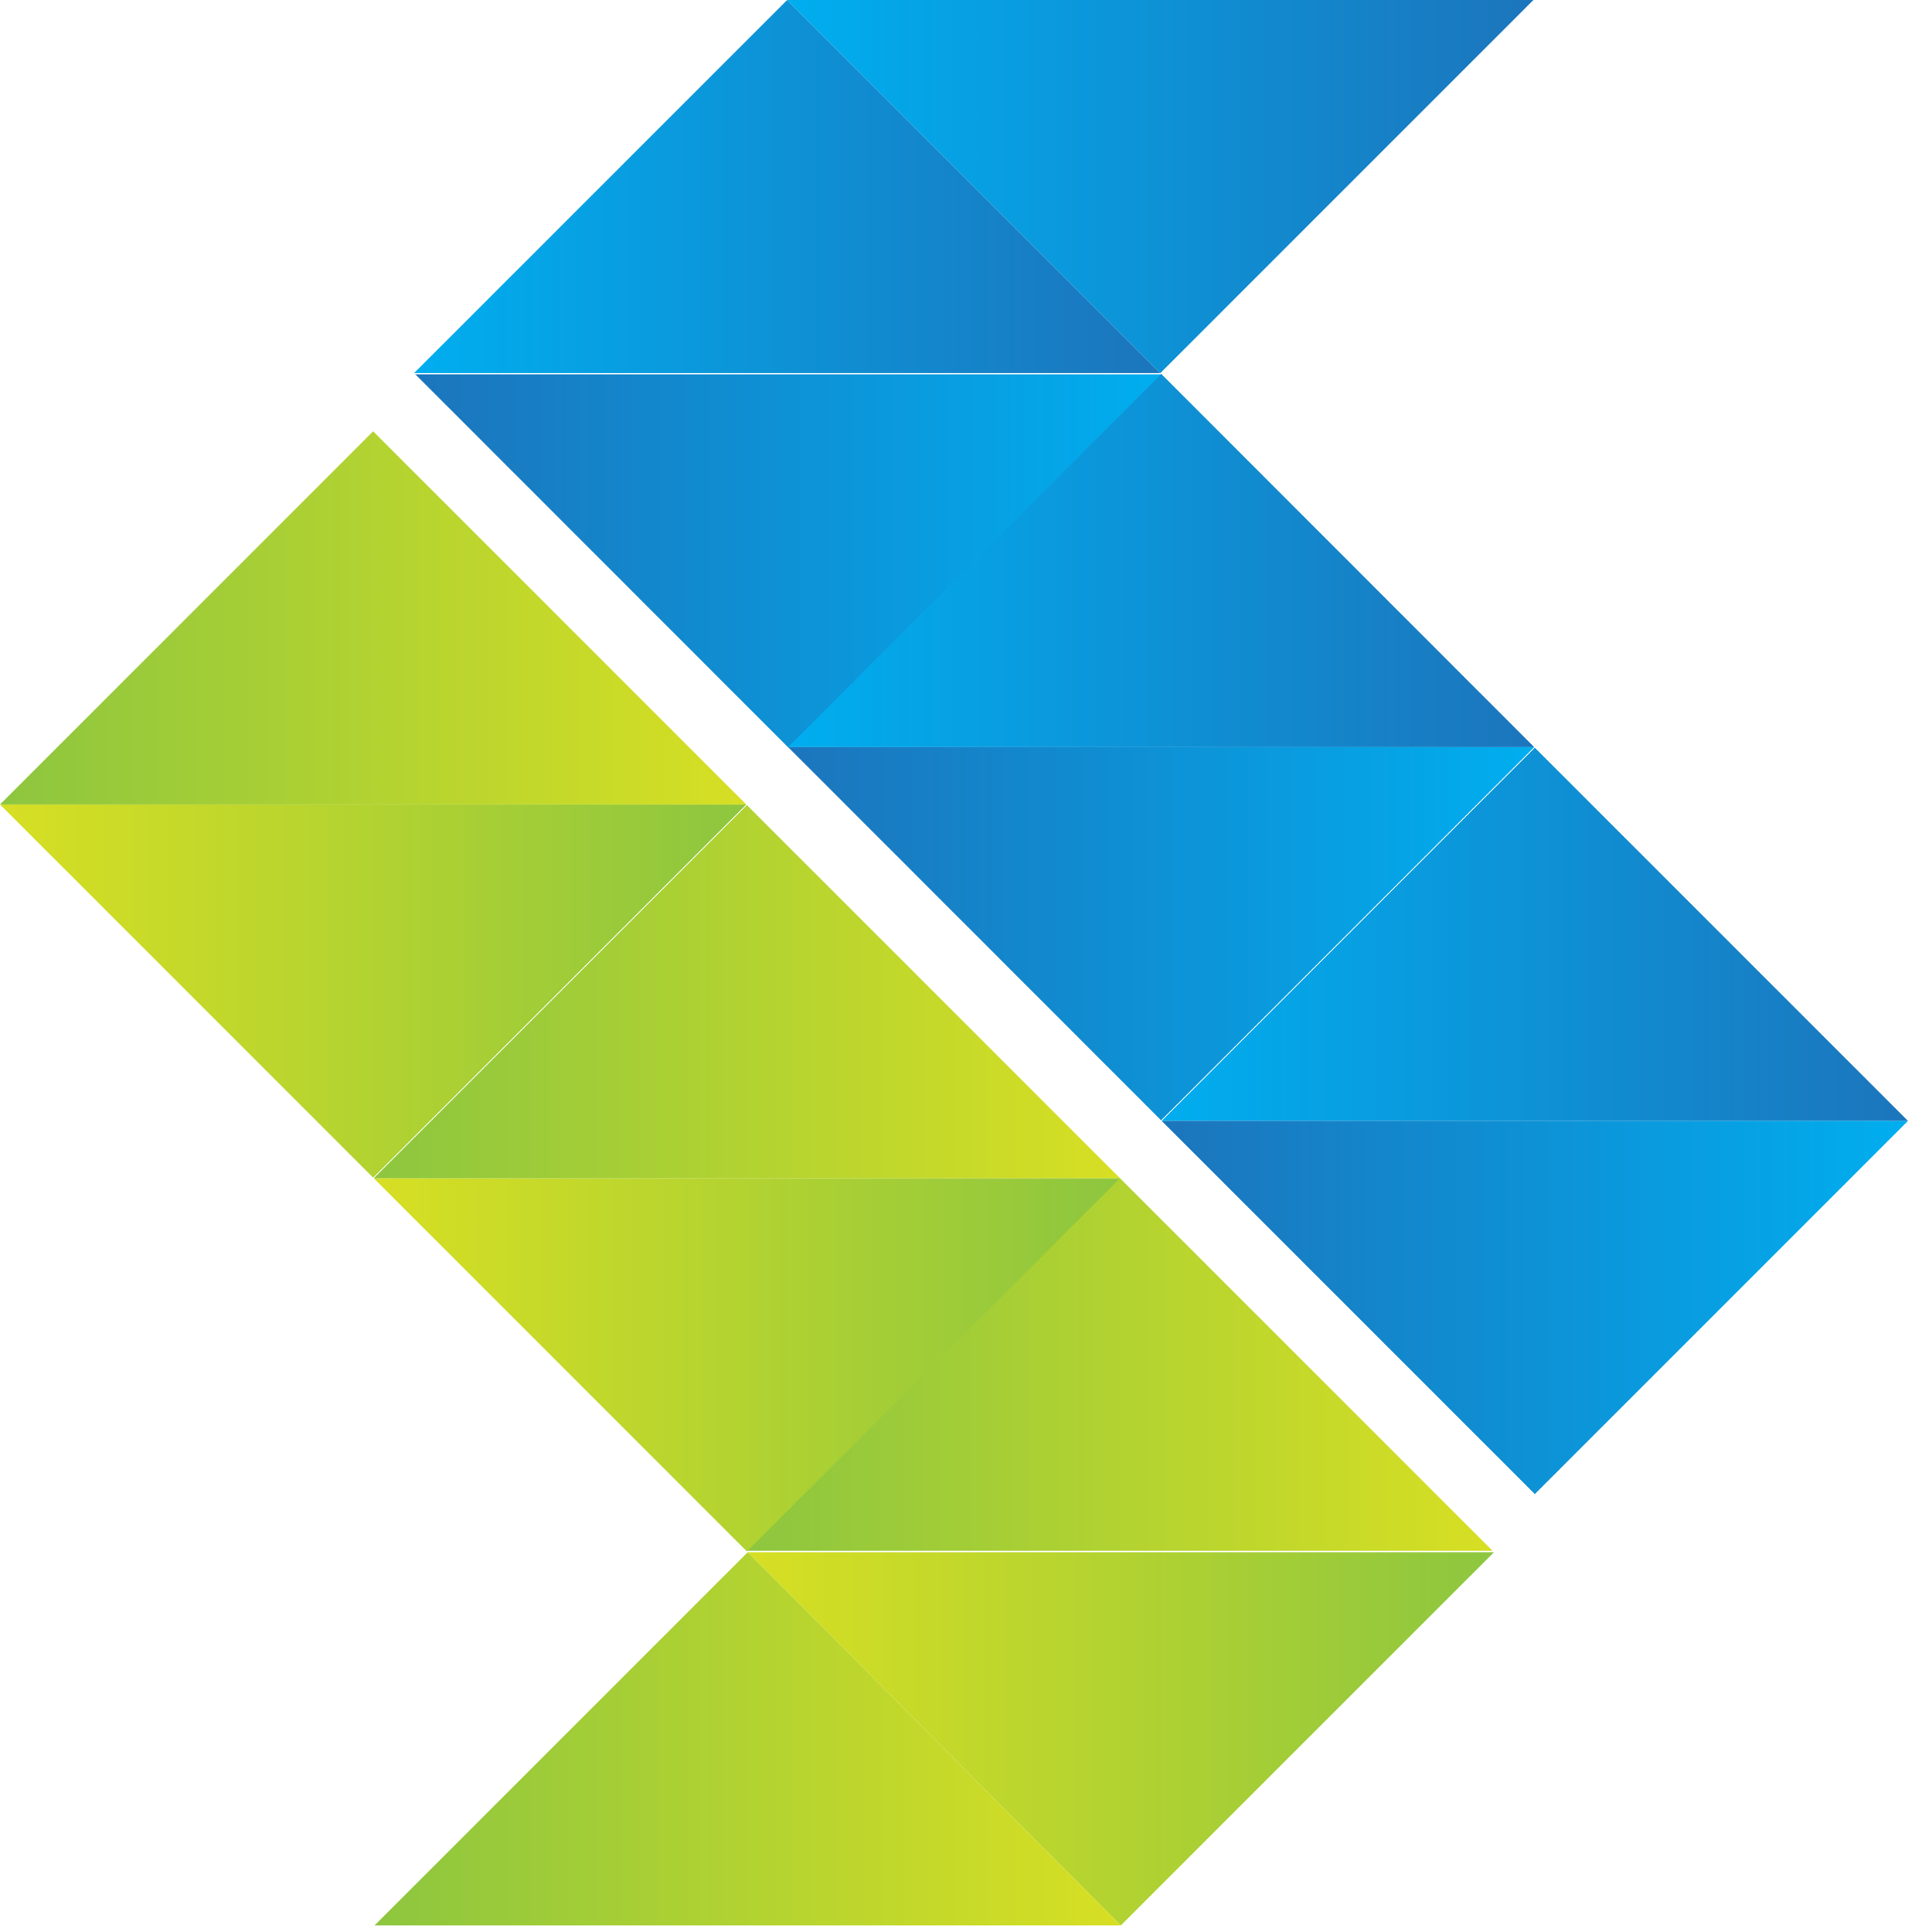
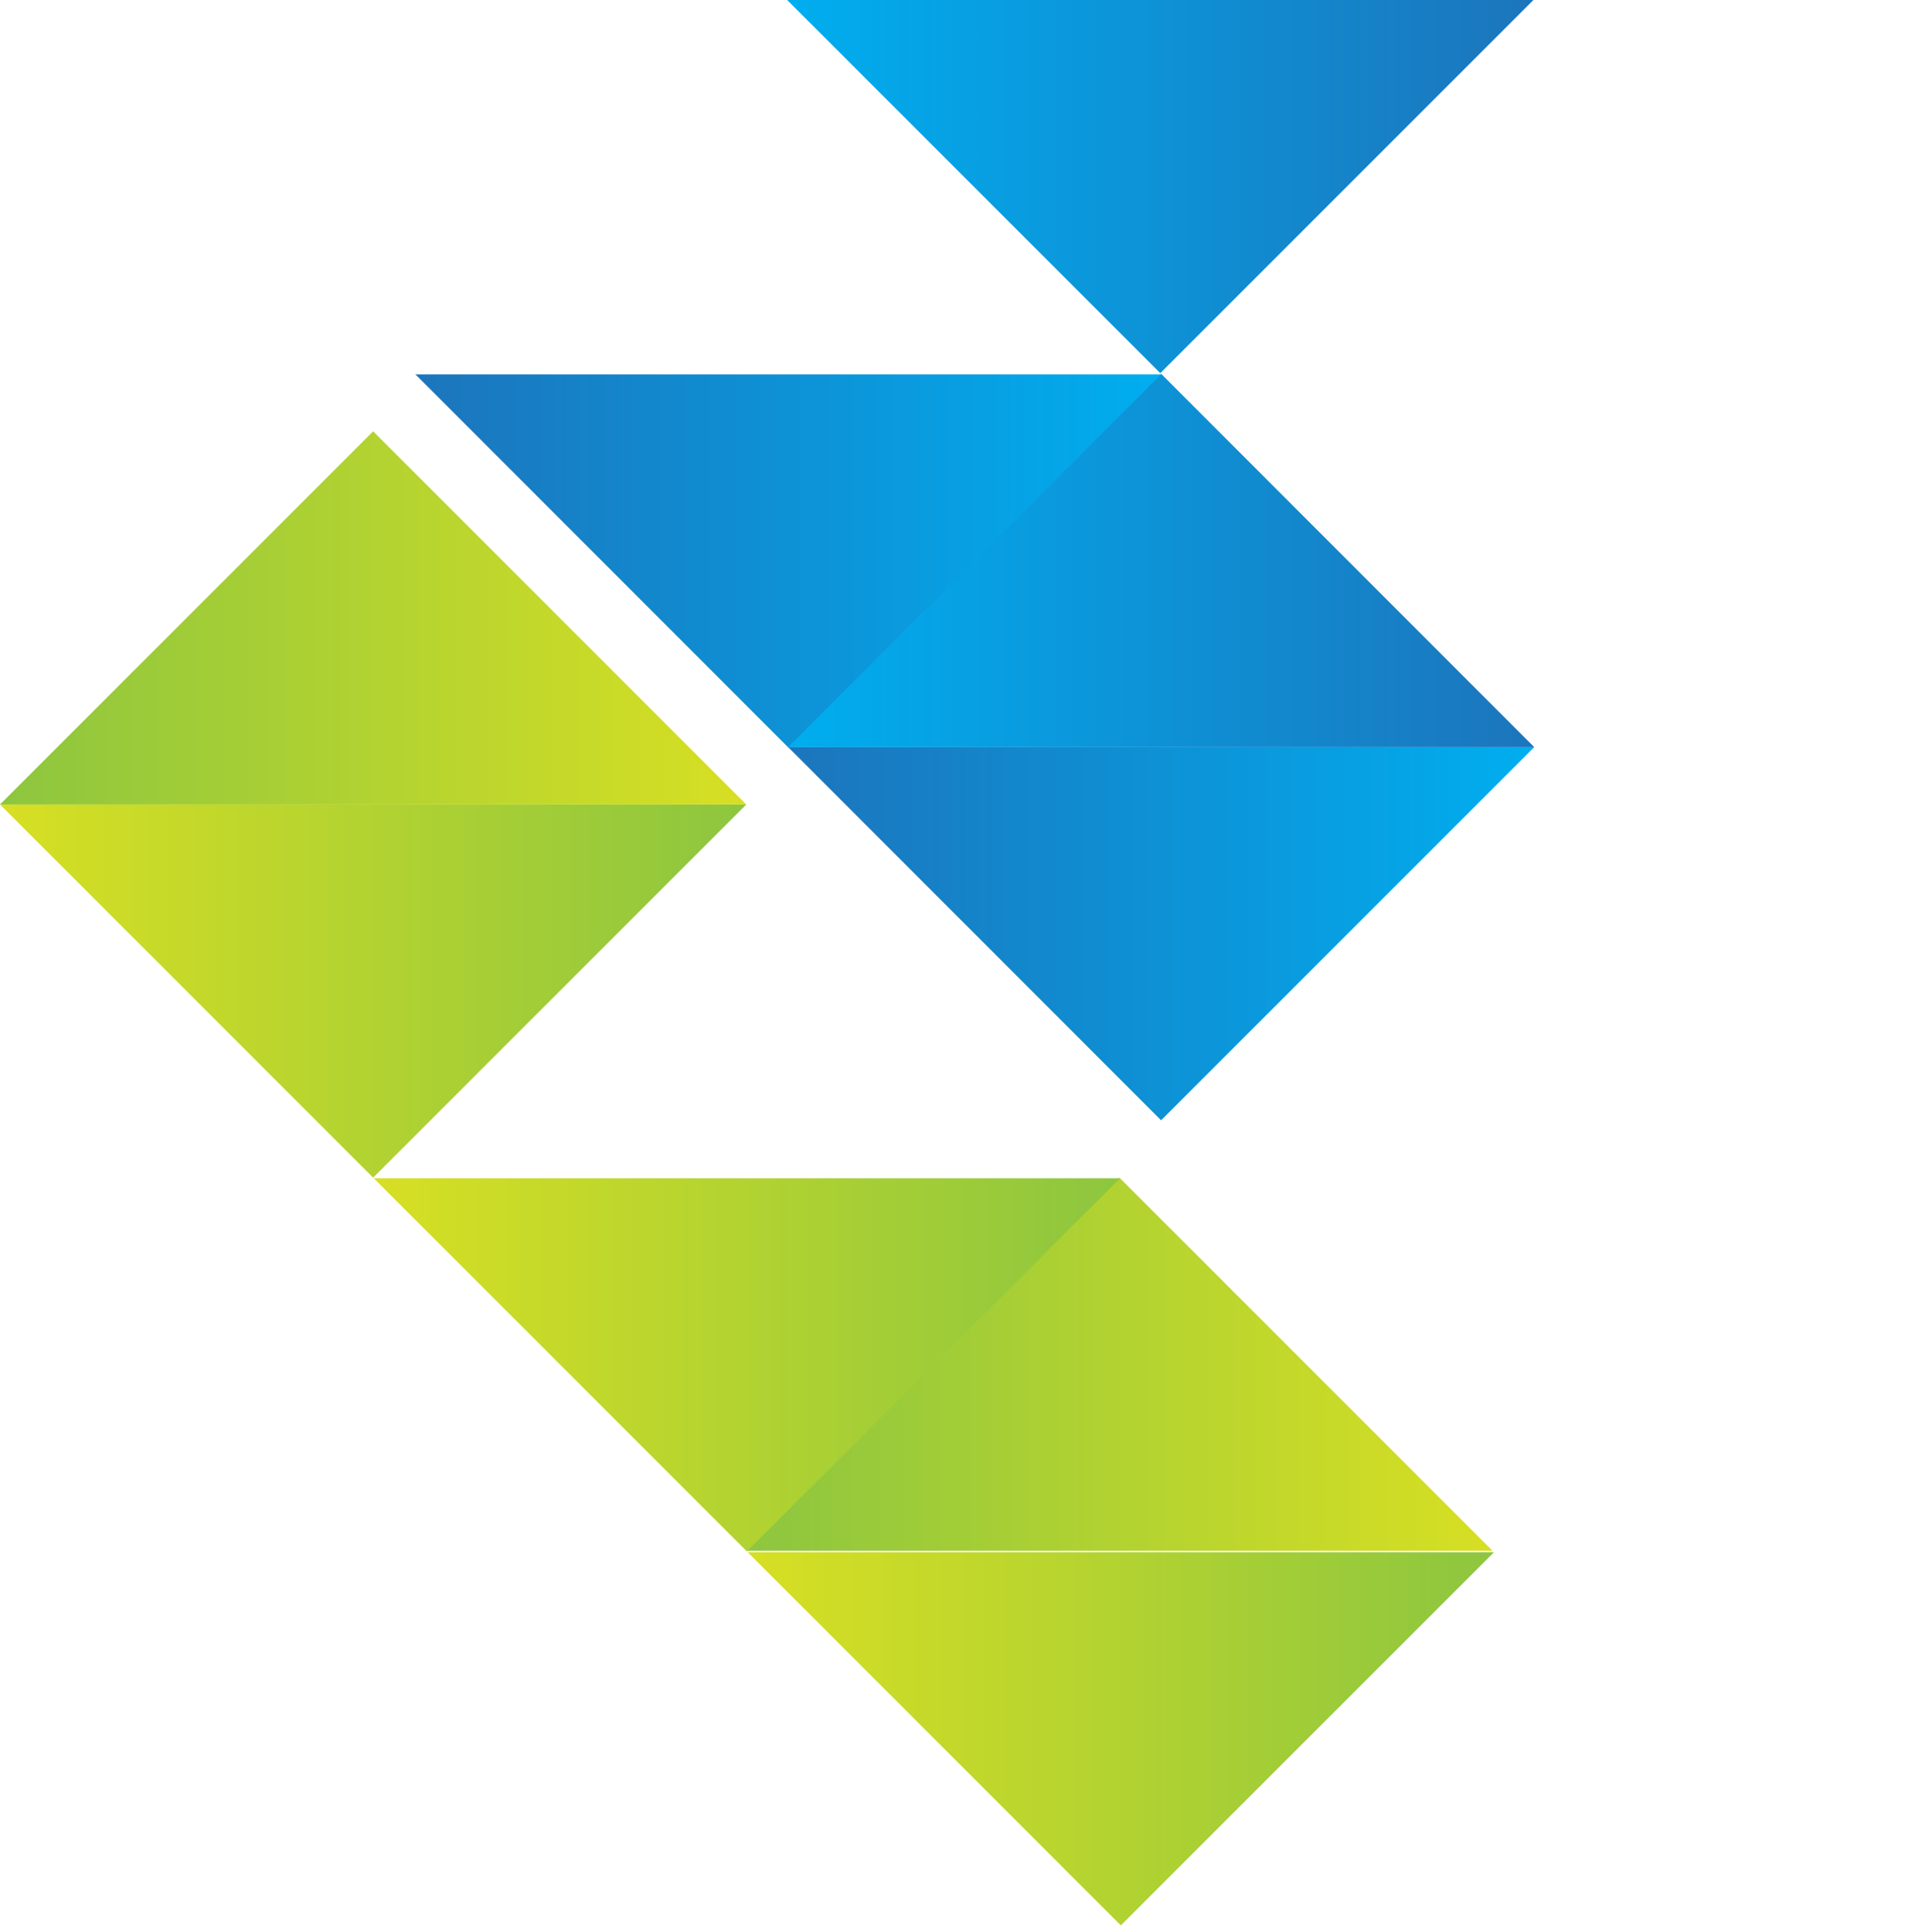
<svg xmlns="http://www.w3.org/2000/svg" width="95" height="96" viewBox="0 0 95 96" fill="none">
-   <path d="M20.57 18.54L39.11 0L57.65 18.54H20.57Z" fill="url(#paint0_linear_6_398)" />
+   <path d="M20.57 18.54L57.65 18.54H20.57Z" fill="url(#paint0_linear_6_398)" />
  <path d="M57.72 18.6L39.18 37.15L20.64 18.6H57.72Z" fill="url(#paint1_linear_6_398)" />
  <path d="M76.19 0L57.65 18.54L39.11 0H76.19Z" fill="url(#paint2_linear_6_398)" />
  <path d="M39.16 37.12L57.7 18.58L76.23 37.12H39.16Z" fill="url(#paint3_linear_6_398)" />
  <path d="M76.23 37.12L57.69 55.66L39.16 37.12H76.23Z" fill="url(#paint4_linear_6_398)" />
-   <path d="M57.72 55.69L76.26 37.15L94.8 55.69H57.72Z" fill="url(#paint5_linear_6_398)" />
-   <path d="M94.8 55.69L76.26 74.23L57.72 55.69H94.8Z" fill="url(#paint6_linear_6_398)" />
  <path d="M74.23 77.12L55.69 95.66L37.15 77.12H74.23Z" fill="url(#paint7_linear_6_398)" />
  <path d="M37.08 77.05L55.62 58.51L74.16 77.05H37.08Z" fill="url(#paint8_linear_6_398)" />
-   <path d="M18.61 95.66L37.15 77.12L55.69 95.66H18.61Z" fill="url(#paint9_linear_6_398)" />
  <path d="M55.65 58.54L37.11 77.08L18.57 58.54H55.65Z" fill="url(#paint10_linear_6_398)" />
-   <path d="M18.57 58.54L37.11 40L55.65 58.54H18.57Z" fill="url(#paint11_linear_6_398)" />
  <path d="M37.08 39.97L18.54 58.51L0 39.97H37.08Z" fill="url(#paint12_linear_6_398)" />
  <path d="M0 39.97L18.54 21.43L37.08 39.97H0Z" fill="url(#paint13_linear_6_398)" />
  <defs>
    <linearGradient id="paint0_linear_6_398" x1="20.572" y1="9.268" x2="57.652" y2="9.268" gradientUnits="userSpaceOnUse">
      <stop stop-color="#00AEEF" />
      <stop offset="1" stop-color="#1C75BC" />
    </linearGradient>
    <linearGradient id="paint1_linear_6_398" x1="57.722" y1="27.876" x2="20.64" y2="27.876" gradientUnits="userSpaceOnUse">
      <stop stop-color="#00AEEF" />
      <stop offset="1" stop-color="#1C75BC" />
    </linearGradient>
    <linearGradient id="paint2_linear_6_398" x1="39.113" y1="9.268" x2="76.193" y2="9.268" gradientUnits="userSpaceOnUse">
      <stop stop-color="#00AEEF" />
      <stop offset="1" stop-color="#1C75BC" />
    </linearGradient>
    <linearGradient id="paint3_linear_6_398" x1="39.156" y1="27.852" x2="76.235" y2="27.852" gradientUnits="userSpaceOnUse">
      <stop stop-color="#00AEEF" />
      <stop offset="1" stop-color="#1C75BC" />
    </linearGradient>
    <linearGradient id="paint4_linear_6_398" x1="76.235" y1="46.392" x2="39.156" y2="46.392" gradientUnits="userSpaceOnUse">
      <stop stop-color="#00AEEF" />
      <stop offset="1" stop-color="#1C75BC" />
    </linearGradient>
    <linearGradient id="paint5_linear_6_398" x1="57.722" y1="46.417" x2="94.801" y2="46.417" gradientUnits="userSpaceOnUse">
      <stop stop-color="#00AEEF" />
      <stop offset="1" stop-color="#1C75BC" />
    </linearGradient>
    <linearGradient id="paint6_linear_6_398" x1="94.801" y1="64.956" x2="57.722" y2="64.956" gradientUnits="userSpaceOnUse">
      <stop stop-color="#00AEEF" />
      <stop offset="1" stop-color="#1C75BC" />
    </linearGradient>
    <linearGradient id="paint7_linear_6_398" x1="74.23" y1="86.391" x2="37.149" y2="86.391" gradientUnits="userSpaceOnUse">
      <stop stop-color="#8DC63F" />
      <stop offset="1" stop-color="#D7DF23" />
    </linearGradient>
    <linearGradient id="paint8_linear_6_398" x1="37.081" y1="67.783" x2="74.162" y2="67.783" gradientUnits="userSpaceOnUse">
      <stop stop-color="#8DC63F" />
      <stop offset="1" stop-color="#D7DF23" />
    </linearGradient>
    <linearGradient id="paint9_linear_6_398" x1="18.608" y1="86.392" x2="55.689" y2="86.392" gradientUnits="userSpaceOnUse">
      <stop stop-color="#8DC63F" />
      <stop offset="1" stop-color="#D7DF23" />
    </linearGradient>
    <linearGradient id="paint10_linear_6_398" x1="55.648" y1="67.809" x2="18.566" y2="67.809" gradientUnits="userSpaceOnUse">
      <stop stop-color="#8DC63F" />
      <stop offset="1" stop-color="#D7DF23" />
    </linearGradient>
    <linearGradient id="paint11_linear_6_398" x1="18.566" y1="49.267" x2="55.648" y2="49.267" gradientUnits="userSpaceOnUse">
      <stop stop-color="#8DC63F" />
      <stop offset="1" stop-color="#D7DF23" />
    </linearGradient>
    <linearGradient id="paint12_linear_6_398" x1="37.081" y1="49.243" x2="-0.001" y2="49.243" gradientUnits="userSpaceOnUse">
      <stop stop-color="#8DC63F" />
      <stop offset="1" stop-color="#D7DF23" />
    </linearGradient>
    <linearGradient id="paint13_linear_6_398" x1="-0.001" y1="30.703" x2="37.081" y2="30.703" gradientUnits="userSpaceOnUse">
      <stop stop-color="#8DC63F" />
      <stop offset="1" stop-color="#D7DF23" />
    </linearGradient>
  </defs>
</svg>